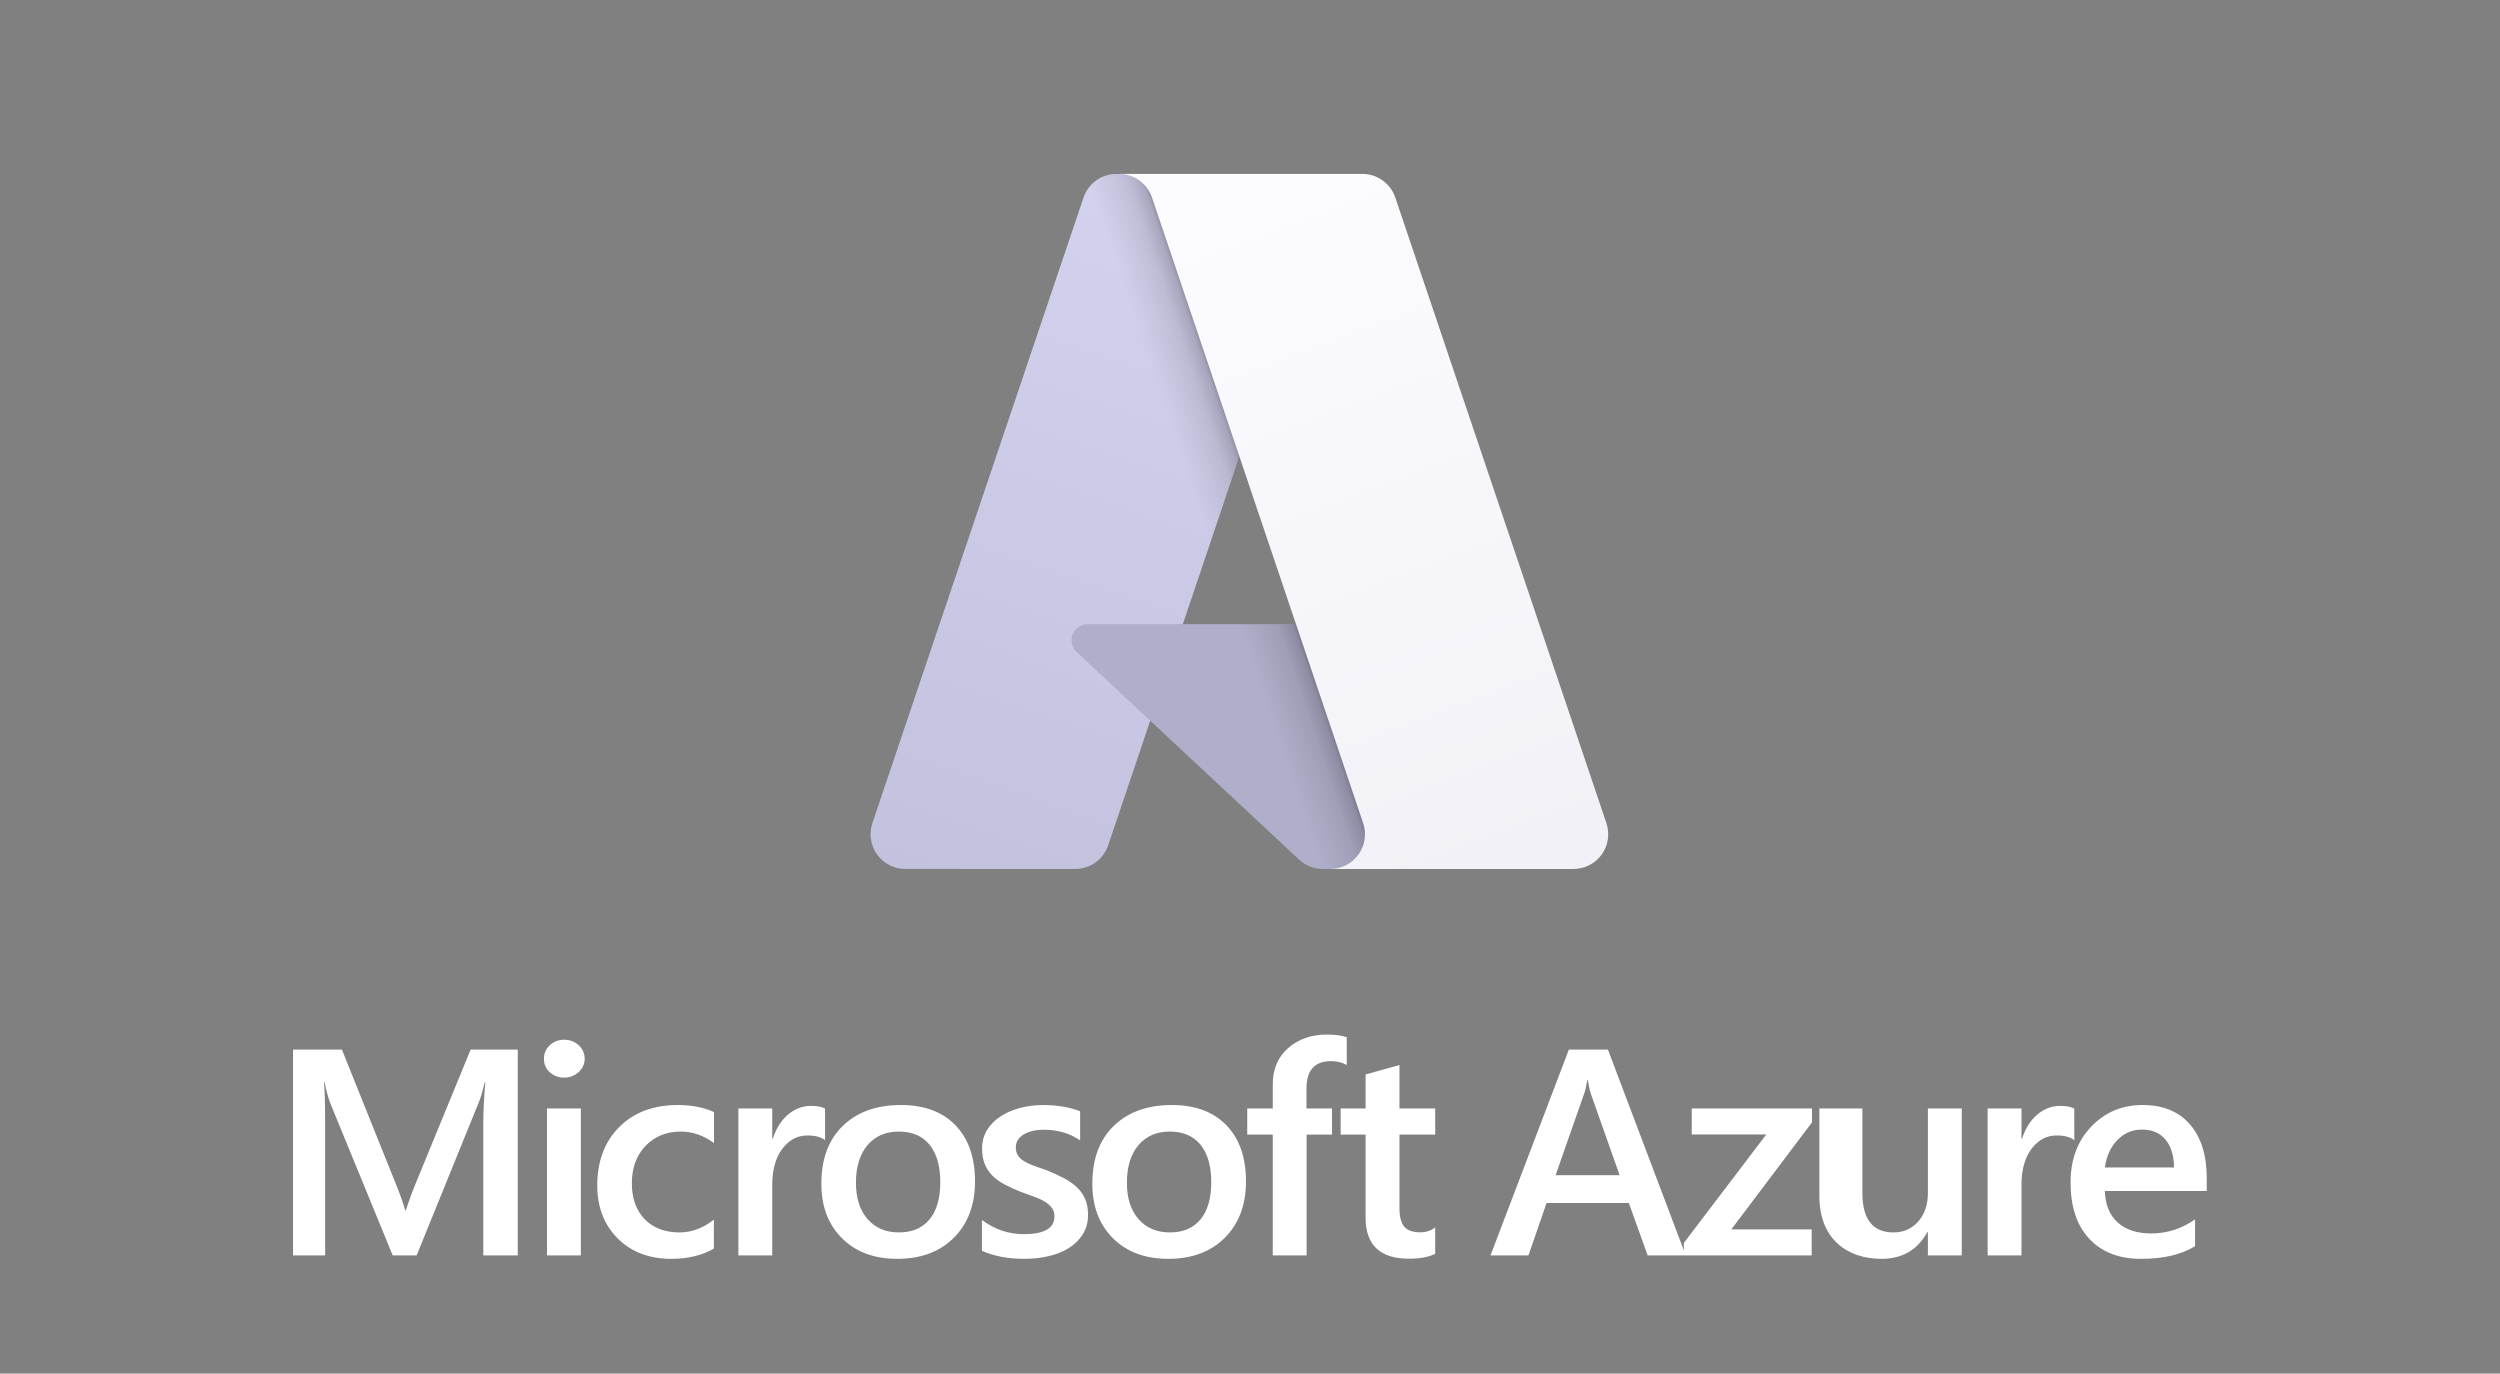
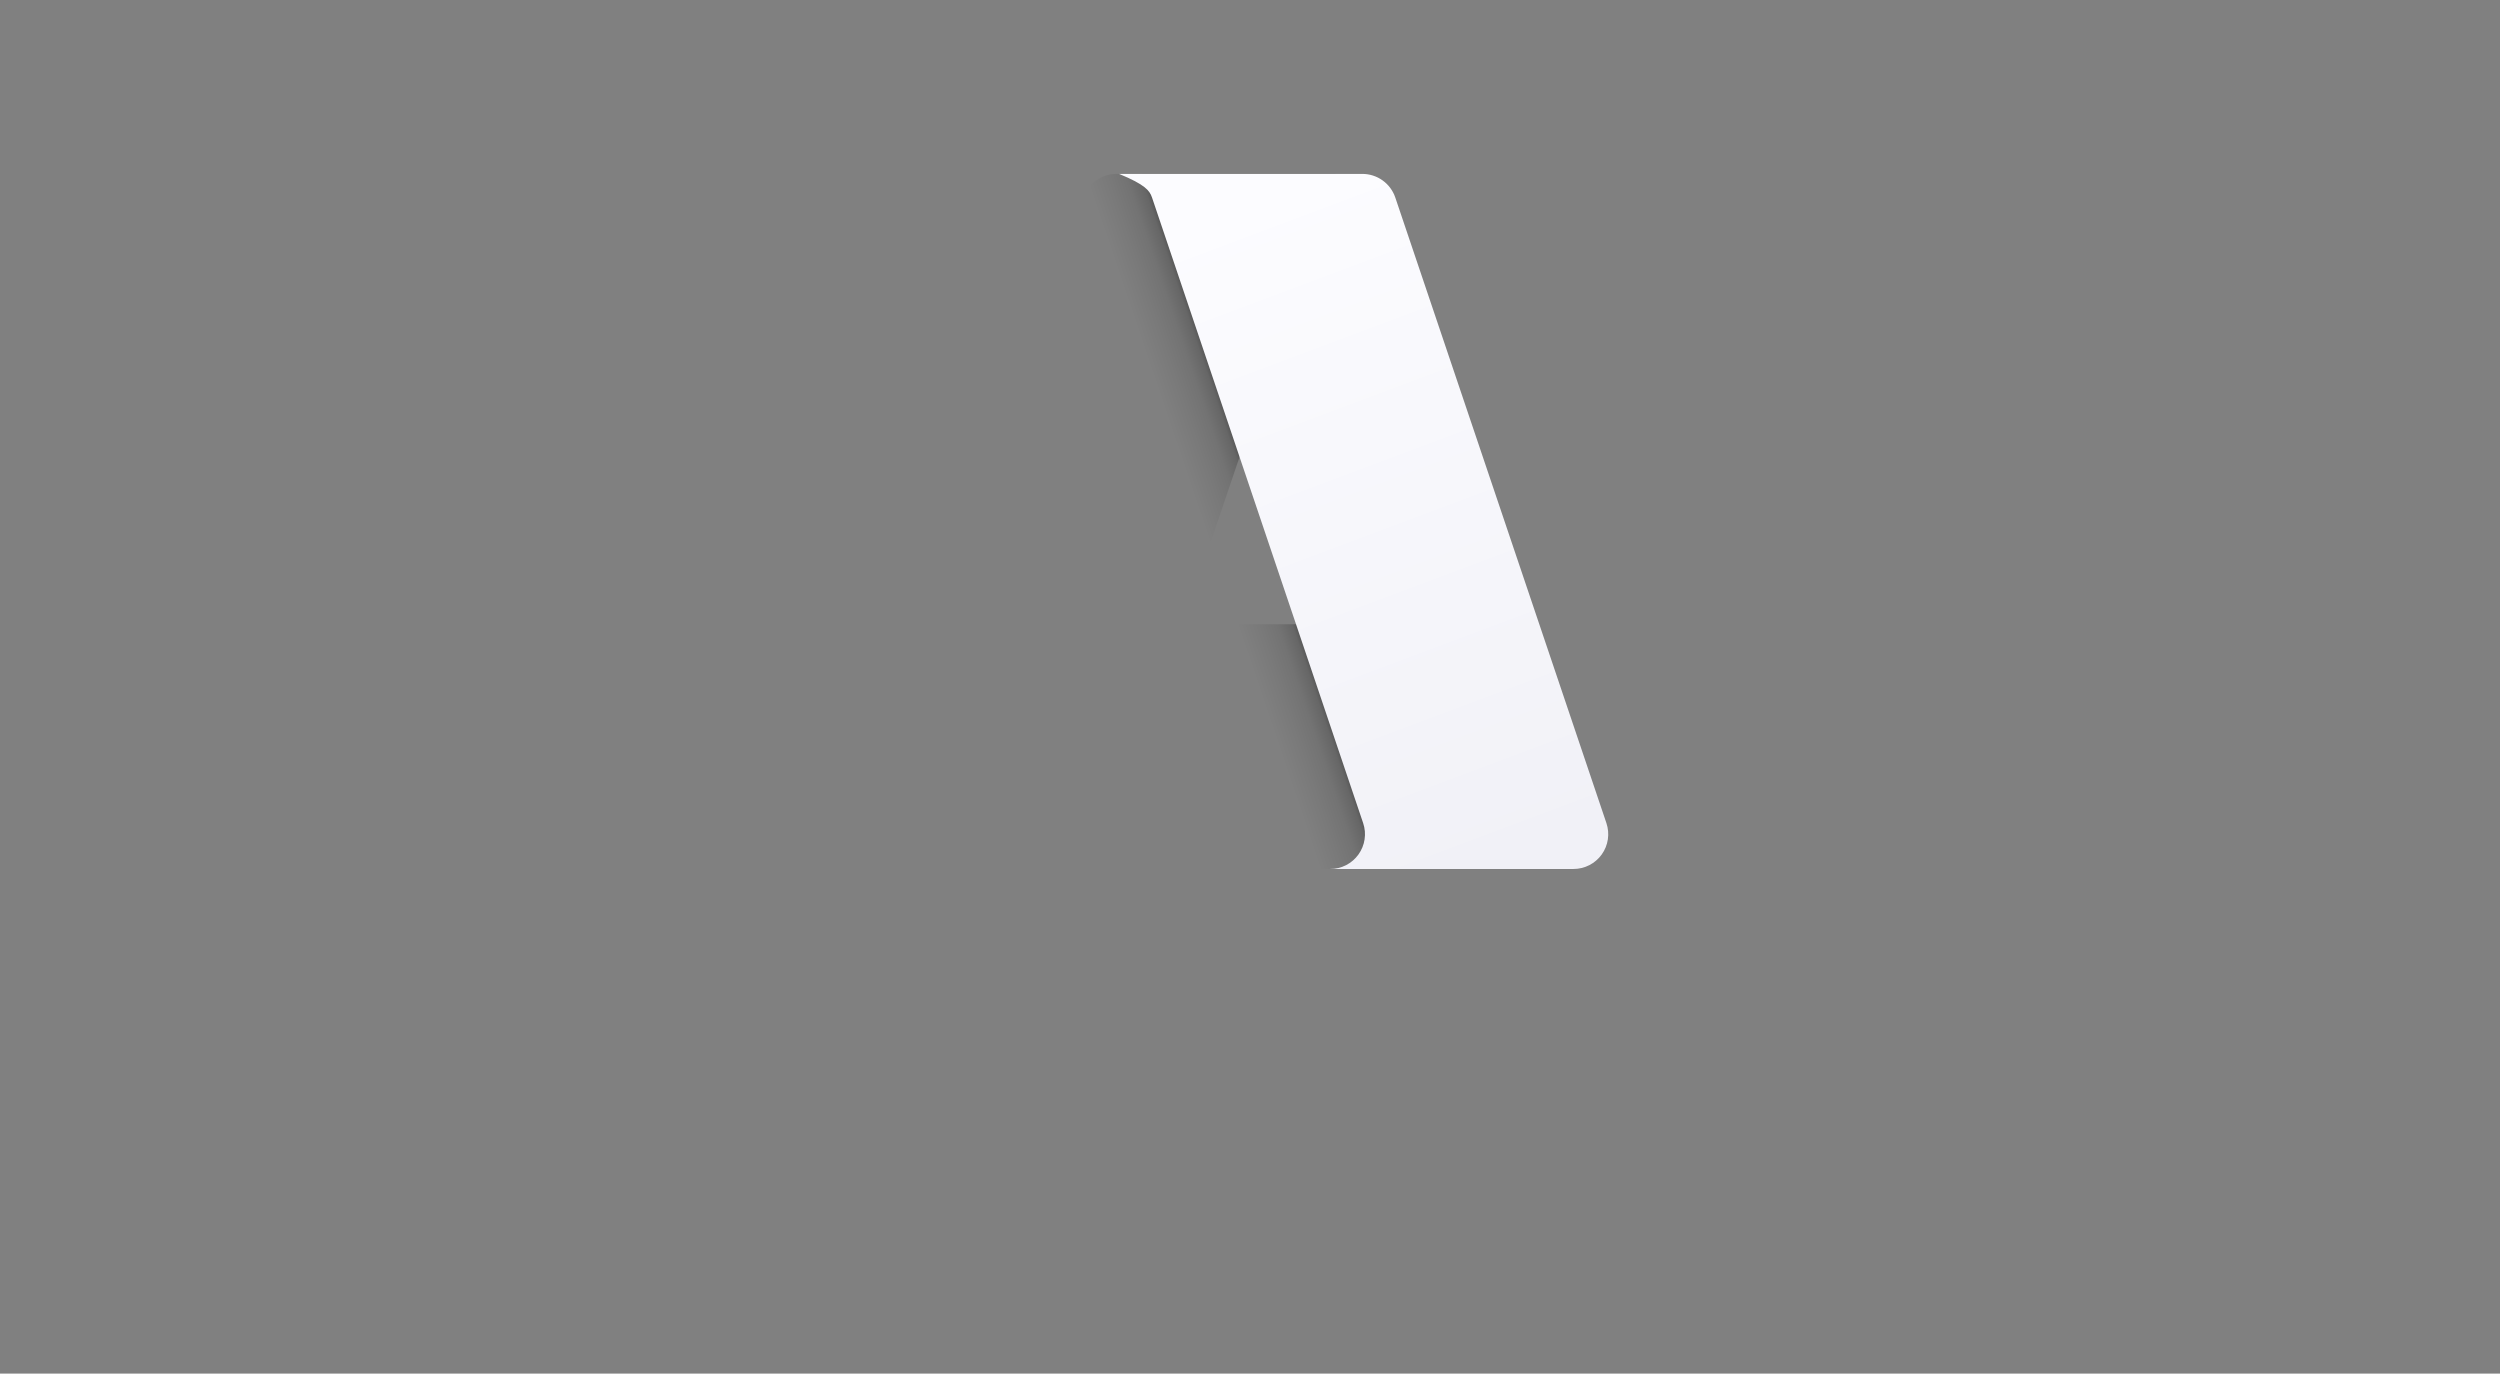
<svg xmlns="http://www.w3.org/2000/svg" width="273" height="150" viewBox="0 0 273 150" fill="none">
  <rect x="0" y="0" width="273" height="150" fill="#808080" stroke="none" />
-   <path d="M121.921 18.991H145.758L121.013 92.306C120.759 93.059 120.274 93.714 119.629 94.178C118.983 94.642 118.208 94.891 117.413 94.891H98.862C98.259 94.891 97.666 94.748 97.13 94.473C96.594 94.198 96.131 93.799 95.779 93.31C95.428 92.821 95.198 92.255 95.109 91.659C95.019 91.063 95.073 90.455 95.266 89.884L118.32 21.576C118.574 20.822 119.058 20.167 119.704 19.703C120.35 19.239 121.126 18.991 121.921 18.991Z" fill="url(#paint0_linear_2079_7045)" />
-   <path d="M156.559 68.166H118.76C118.408 68.166 118.065 68.271 117.774 68.469C117.484 68.666 117.259 68.947 117.13 69.274C117.001 69.6 116.974 69.959 117.051 70.301C117.129 70.644 117.308 70.956 117.565 71.195L141.854 93.865C142.561 94.525 143.492 94.892 144.459 94.892H165.862L156.559 68.166Z" fill="#B0AFCB" />
  <path d="M121.921 18.991C121.117 18.988 120.333 19.242 119.684 19.716C119.034 20.19 118.553 20.86 118.312 21.626L95.294 89.822C95.089 90.395 95.024 91.009 95.106 91.612C95.188 92.215 95.414 92.789 95.765 93.287C96.116 93.784 96.582 94.189 97.122 94.469C97.663 94.748 98.263 94.893 98.872 94.891H117.901C118.61 94.765 119.273 94.452 119.821 93.986C120.369 93.519 120.784 92.916 121.023 92.237L125.613 78.709L142.009 94.002C142.696 94.57 143.558 94.884 144.449 94.891H165.773L156.421 68.166L129.158 68.172L145.844 18.991H121.921Z" fill="url(#paint1_linear_2079_7045)" />
-   <path d="M152.366 21.572C152.112 20.82 151.628 20.166 150.983 19.703C150.338 19.24 149.564 18.991 148.77 18.991H122.205C122.999 18.991 123.773 19.24 124.418 19.703C125.063 20.166 125.546 20.82 125.8 21.572L148.855 89.883C149.048 90.454 149.102 91.063 149.013 91.659C148.924 92.254 148.694 92.821 148.342 93.31C147.991 93.8 147.528 94.199 146.992 94.474C146.456 94.749 145.862 94.892 145.259 94.892H171.826C172.428 94.892 173.022 94.749 173.558 94.473C174.094 94.198 174.557 93.799 174.908 93.31C175.259 92.82 175.489 92.254 175.578 91.658C175.667 91.062 175.613 90.454 175.42 89.883L152.366 21.572Z" fill="url(#paint2_linear_2079_7045)" />
-   <path d="M56.538 137.09H52.777V122.549C52.777 121.357 52.852 119.902 53 118.176H52.937C52.703 119.158 52.495 119.863 52.316 120.293L45.496 137.09H42.883L36.046 120.419C35.855 119.928 35.653 119.181 35.441 118.178H35.378C35.464 119.077 35.506 120.544 35.506 122.581V137.09H32V114.62H37.338L43.346 129.585C43.802 130.734 44.1 131.591 44.237 132.154H44.316C44.71 130.974 45.028 130.096 45.273 129.521L51.392 114.62H56.539L56.538 137.09ZM61.597 117.675C60.992 117.675 60.473 117.483 60.044 117.096C59.613 116.71 59.398 116.218 59.398 115.623C59.398 115.028 59.613 114.531 60.044 114.134C60.474 113.738 60.992 113.538 61.597 113.538C62.223 113.538 62.756 113.738 63.191 114.134C63.626 114.531 63.845 115.026 63.845 115.623C63.845 116.186 63.626 116.67 63.191 117.072C62.754 117.475 62.223 117.675 61.597 117.675ZM63.429 137.09H59.733V121.044H63.429L63.429 137.09ZM77.954 136.353C76.648 137.095 75.101 137.465 73.316 137.465C70.894 137.465 68.94 136.721 67.452 135.233C65.966 133.745 65.221 131.815 65.221 129.443C65.221 126.8 66.021 124.678 67.619 123.074C69.218 121.47 71.355 120.668 74.033 120.668C75.52 120.668 76.832 120.924 77.968 121.437V124.821C76.831 123.986 75.62 123.567 74.336 123.567C72.775 123.567 71.495 124.088 70.496 125.126C69.498 126.166 68.998 127.526 68.998 129.208C68.998 130.869 69.467 132.18 70.407 133.141C71.347 134.102 72.609 134.582 74.192 134.582C75.52 134.582 76.772 134.118 77.952 133.189L77.954 136.353ZM90.098 124.507C89.652 124.162 89.01 123.991 88.17 123.991C87.076 123.991 86.162 124.476 85.429 125.448C84.696 126.418 84.329 127.741 84.329 129.411V137.09H80.631V121.044H84.329V124.35H84.392C84.753 123.222 85.308 122.342 86.056 121.71C86.805 121.079 87.642 120.762 88.566 120.762C89.236 120.762 89.746 120.862 90.097 121.06L90.098 124.507ZM97.978 137.465C95.46 137.465 93.451 136.716 91.946 135.217C90.443 133.718 89.691 131.731 89.691 129.256C89.691 126.56 90.474 124.455 92.041 122.94C93.609 121.426 95.719 120.668 98.376 120.668C100.926 120.668 102.911 121.405 104.335 122.878C105.759 124.352 106.47 126.393 106.47 129.004C106.47 131.564 105.703 133.614 104.167 135.153C102.633 136.695 100.57 137.465 97.978 137.465ZM98.153 123.567C96.708 123.567 95.566 124.064 94.728 125.055C93.888 126.048 93.469 127.416 93.469 129.16C93.469 130.841 93.894 132.166 94.744 133.131C95.593 134.097 96.731 134.58 98.154 134.58C99.611 134.58 100.729 134.105 101.509 133.155C102.288 132.204 102.68 130.851 102.68 129.096C102.68 127.332 102.29 125.968 101.509 125.007C100.727 124.048 99.609 123.567 98.153 123.567ZM107.228 136.589V133.22C108.61 134.255 110.134 134.771 111.8 134.771C114.032 134.771 115.147 134.124 115.147 132.829C115.147 132.463 115.052 132.153 114.861 131.896C114.67 131.64 114.412 131.413 114.087 131.216C113.762 131.018 113.38 130.84 112.94 130.683C112.498 130.525 112.008 130.348 111.466 130.149C110.846 129.911 110.242 129.634 109.657 129.319C109.12 129.026 108.675 128.695 108.319 128.325C107.968 127.963 107.695 127.534 107.515 127.063C107.333 126.594 107.244 126.044 107.244 125.418C107.244 124.644 107.43 123.963 107.802 123.373C108.175 122.783 108.673 122.286 109.299 121.885C109.927 121.483 110.637 121.181 111.435 120.977C112.242 120.772 113.072 120.669 113.904 120.671C115.412 120.671 116.761 120.896 117.951 121.344V124.525C116.804 123.752 115.487 123.365 114 123.365C113.532 123.365 113.11 123.413 112.733 123.505C112.356 123.599 112.034 123.73 111.768 123.897C111.503 124.064 111.296 124.264 111.147 124.5C110.999 124.731 110.922 125 110.924 125.275C110.924 125.62 110.998 125.912 111.147 126.153C111.296 126.393 111.516 126.604 111.809 126.788C112.1 126.971 112.451 127.138 112.861 127.289C113.27 127.44 113.739 127.605 114.272 127.782C114.915 128.038 115.545 128.326 116.16 128.644C116.718 128.937 117.193 129.268 117.587 129.639C117.974 130.001 118.283 130.438 118.494 130.924C118.707 131.41 118.813 131.987 118.813 132.655C118.813 133.47 118.622 134.179 118.239 134.786C117.857 135.392 117.346 135.893 116.71 136.29C116.072 136.687 115.336 136.982 114.503 137.174C113.668 137.368 112.789 137.464 111.866 137.464C110.079 137.465 108.534 137.174 107.228 136.589ZM127.568 137.465C125.051 137.465 123.04 136.716 121.536 135.217C120.033 133.718 119.282 131.731 119.282 129.256C119.282 126.56 120.066 124.455 121.633 122.94C123.199 121.426 125.311 120.668 127.966 120.668C130.516 120.668 132.502 121.405 133.926 122.878C135.349 124.352 136.061 126.393 136.061 129.004C136.061 131.564 135.294 133.614 133.759 135.153C132.224 136.695 130.159 137.465 127.568 137.465ZM127.743 123.567C126.298 123.567 125.156 124.064 124.316 125.055C123.476 126.048 123.057 127.416 123.057 129.16C123.057 130.841 123.483 132.166 124.332 133.131C125.182 134.097 126.319 134.58 127.743 134.58C129.198 134.58 130.316 134.105 131.097 133.155C131.879 132.204 132.269 130.851 132.269 129.096C132.269 127.332 131.879 125.968 131.097 125.007C130.316 124.048 129.198 123.567 127.743 123.567ZM147.064 116.297C146.566 116.016 145.996 115.874 145.358 115.874C143.562 115.874 142.666 116.872 142.666 118.867V121.045H145.458V123.897H142.682V137.09H138.985V123.897H136.197V121.045H138.985V118.444C138.985 116.751 139.548 115.418 140.674 114.441C141.8 113.463 143.208 112.975 144.897 112.975C145.811 112.975 146.533 113.074 147.064 113.273V116.297ZM156.723 136.918C156.002 137.273 155.05 137.451 153.871 137.451C150.706 137.451 149.123 135.957 149.123 132.971V123.898H146.399V121.047H149.123V117.333L152.821 116.299V121.047H156.725V123.898H152.821V131.92C152.821 132.87 152.995 133.549 153.347 133.957C153.698 134.364 154.282 134.568 155.099 134.568C155.725 134.568 156.267 134.391 156.723 134.035V136.918ZM184.082 137.09H179.924L177.869 131.37H168.883L166.907 137.09H162.763L171.319 114.62H175.589L184.082 137.09ZM176.864 128.331L173.694 119.368C173.599 119.075 173.497 118.606 173.392 117.958H173.329C173.234 118.554 173.127 119.025 173.01 119.368L169.871 128.331H176.864ZM197.869 122.565L189.058 134.253H197.837V137.09H183.878V135.726L192.881 123.881H184.739V121.044H197.869V122.565ZM214.221 137.09H210.525V134.551H210.463C209.39 136.493 207.722 137.465 205.46 137.465C201.604 137.465 198.675 135.189 198.675 130.633V121.044H203.372V130.258C203.372 133.141 204.503 134.582 206.767 134.582C207.86 134.582 208.76 134.186 209.467 133.392C210.174 132.598 210.527 131.559 210.527 130.274V121.044H214.224L214.221 137.09ZM226.515 124.507C226.068 124.162 225.426 123.991 224.586 123.991C223.492 123.991 222.578 124.476 221.845 125.448C221.112 126.418 220.745 127.741 220.745 129.411V137.09H217.049V121.044H220.745V124.35H220.808C221.169 123.222 221.724 122.342 222.473 121.71C223.222 121.079 224.059 120.762 224.982 120.762C225.651 120.762 226.162 120.862 226.511 121.06L226.515 124.507ZM240.975 130.054H229.852C229.894 131.537 230.359 132.681 231.247 133.486C232.134 134.29 233.352 134.692 234.904 134.692C236.646 134.692 238.245 134.18 239.7 133.157V136.086C238.213 137.005 236.247 137.465 233.804 137.465C231.402 137.465 229.52 136.737 228.155 135.279C226.789 133.822 226.108 131.772 226.108 129.13C226.108 126.633 226.859 124.598 228.364 123.026C229.867 121.454 231.734 120.668 233.965 120.668C236.196 120.668 237.921 121.373 239.143 122.783C240.365 124.193 240.976 126.151 240.976 128.659L240.975 130.054ZM237.406 127.484C237.389 126.178 237.082 125.163 236.466 124.437C235.849 123.712 235 123.349 233.916 123.349C232.854 123.349 231.953 123.731 231.215 124.493C230.477 125.255 230.023 126.253 229.853 127.486H237.406V127.484Z" fill="white" />
+   <path d="M152.366 21.572C152.112 20.82 151.628 20.166 150.983 19.703C150.338 19.24 149.564 18.991 148.77 18.991H122.205C125.063 20.166 125.546 20.82 125.8 21.572L148.855 89.883C149.048 90.454 149.102 91.063 149.013 91.659C148.924 92.254 148.694 92.821 148.342 93.31C147.991 93.8 147.528 94.199 146.992 94.474C146.456 94.749 145.862 94.892 145.259 94.892H171.826C172.428 94.892 173.022 94.749 173.558 94.473C174.094 94.198 174.557 93.799 174.908 93.31C175.259 92.82 175.489 92.254 175.578 91.658C175.667 91.062 175.613 90.454 175.42 89.883L152.366 21.572Z" fill="url(#paint2_linear_2079_7045)" />
  <defs>
    <linearGradient id="paint0_linear_2079_7045" x1="130.609" y1="24.615" x2="105.854" y2="97.747" gradientUnits="userSpaceOnUse">
      <stop stop-color="#D3D2EE" />
      <stop offset="1" stop-color="#C3C2DE" />
    </linearGradient>
    <linearGradient id="paint1_linear_2079_7045" x1="138.342" y1="58.697" x2="132.615" y2="60.633" gradientUnits="userSpaceOnUse">
      <stop stop-opacity="0.3" />
      <stop offset="0.071" stop-opacity="0.2" />
      <stop offset="0.321" stop-opacity="0.1" />
      <stop offset="0.623" stop-opacity="0.05" />
      <stop offset="1" stop-opacity="0" />
    </linearGradient>
    <linearGradient id="paint2_linear_2079_7045" x1="135.192" y1="22.482" x2="162.365" y2="94.877" gradientUnits="userSpaceOnUse">
      <stop stop-color="#FCFCFF" />
      <stop offset="1" stop-color="#F1F1F7" />
    </linearGradient>
  </defs>
</svg>